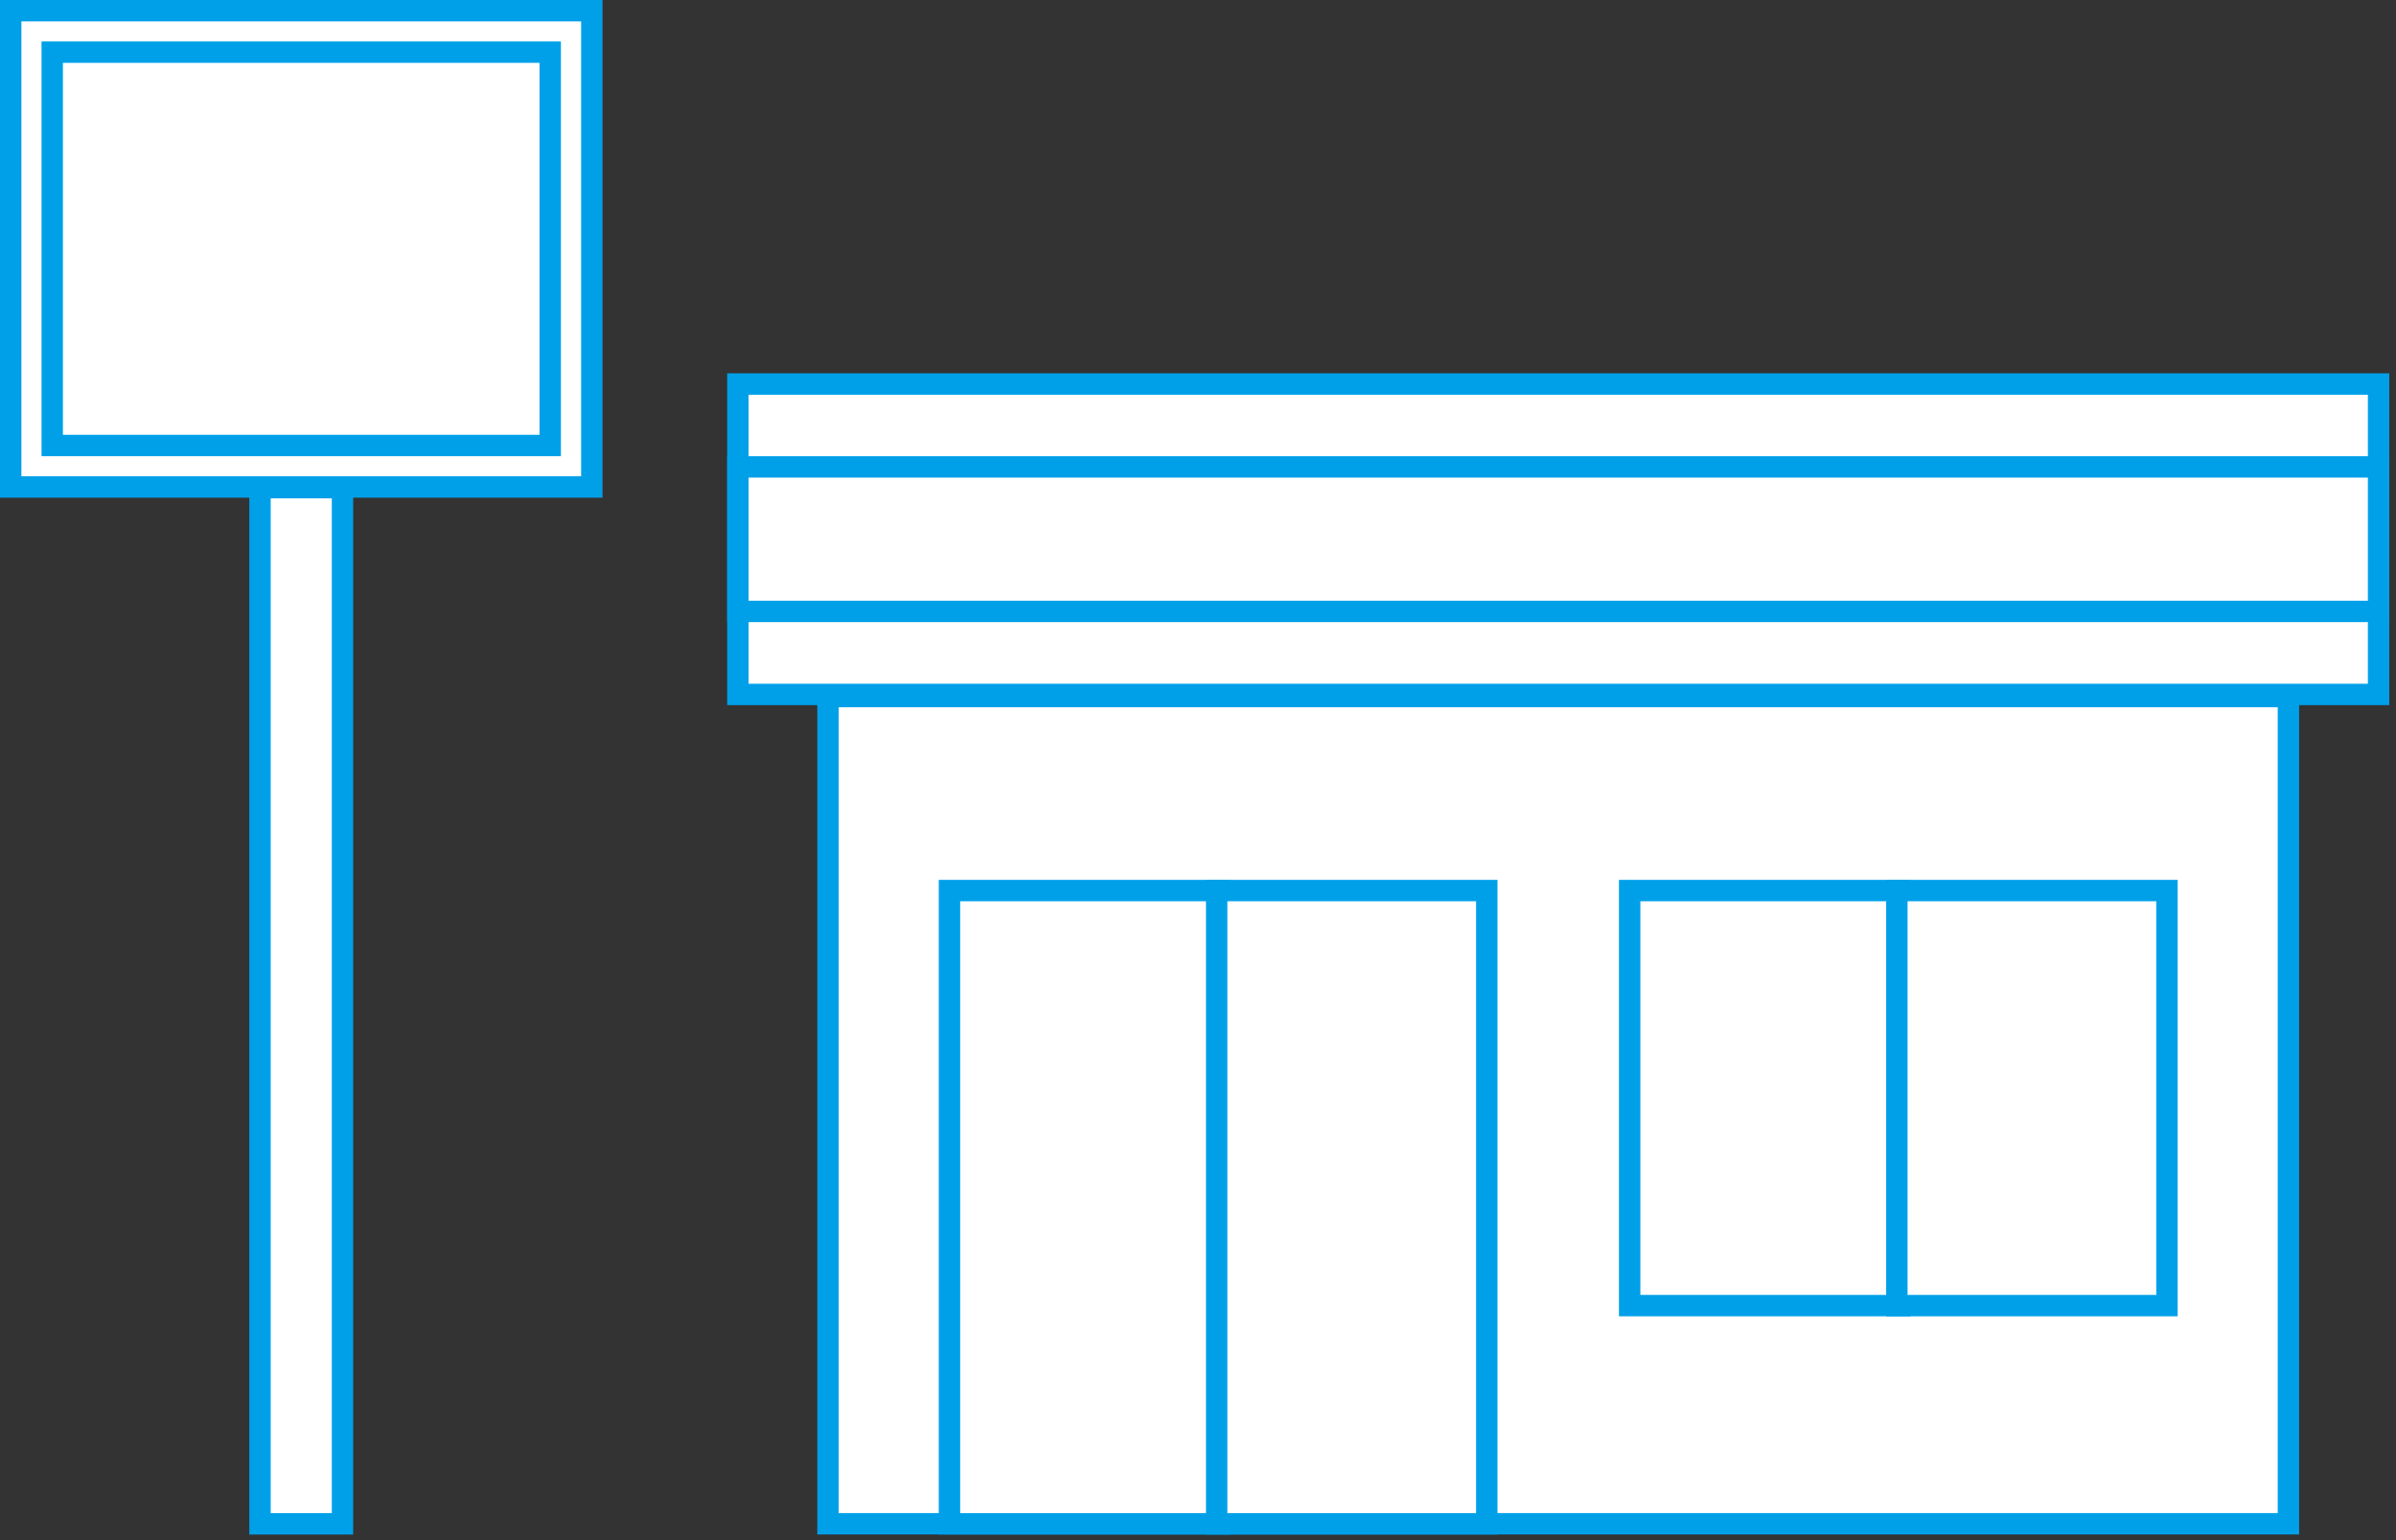
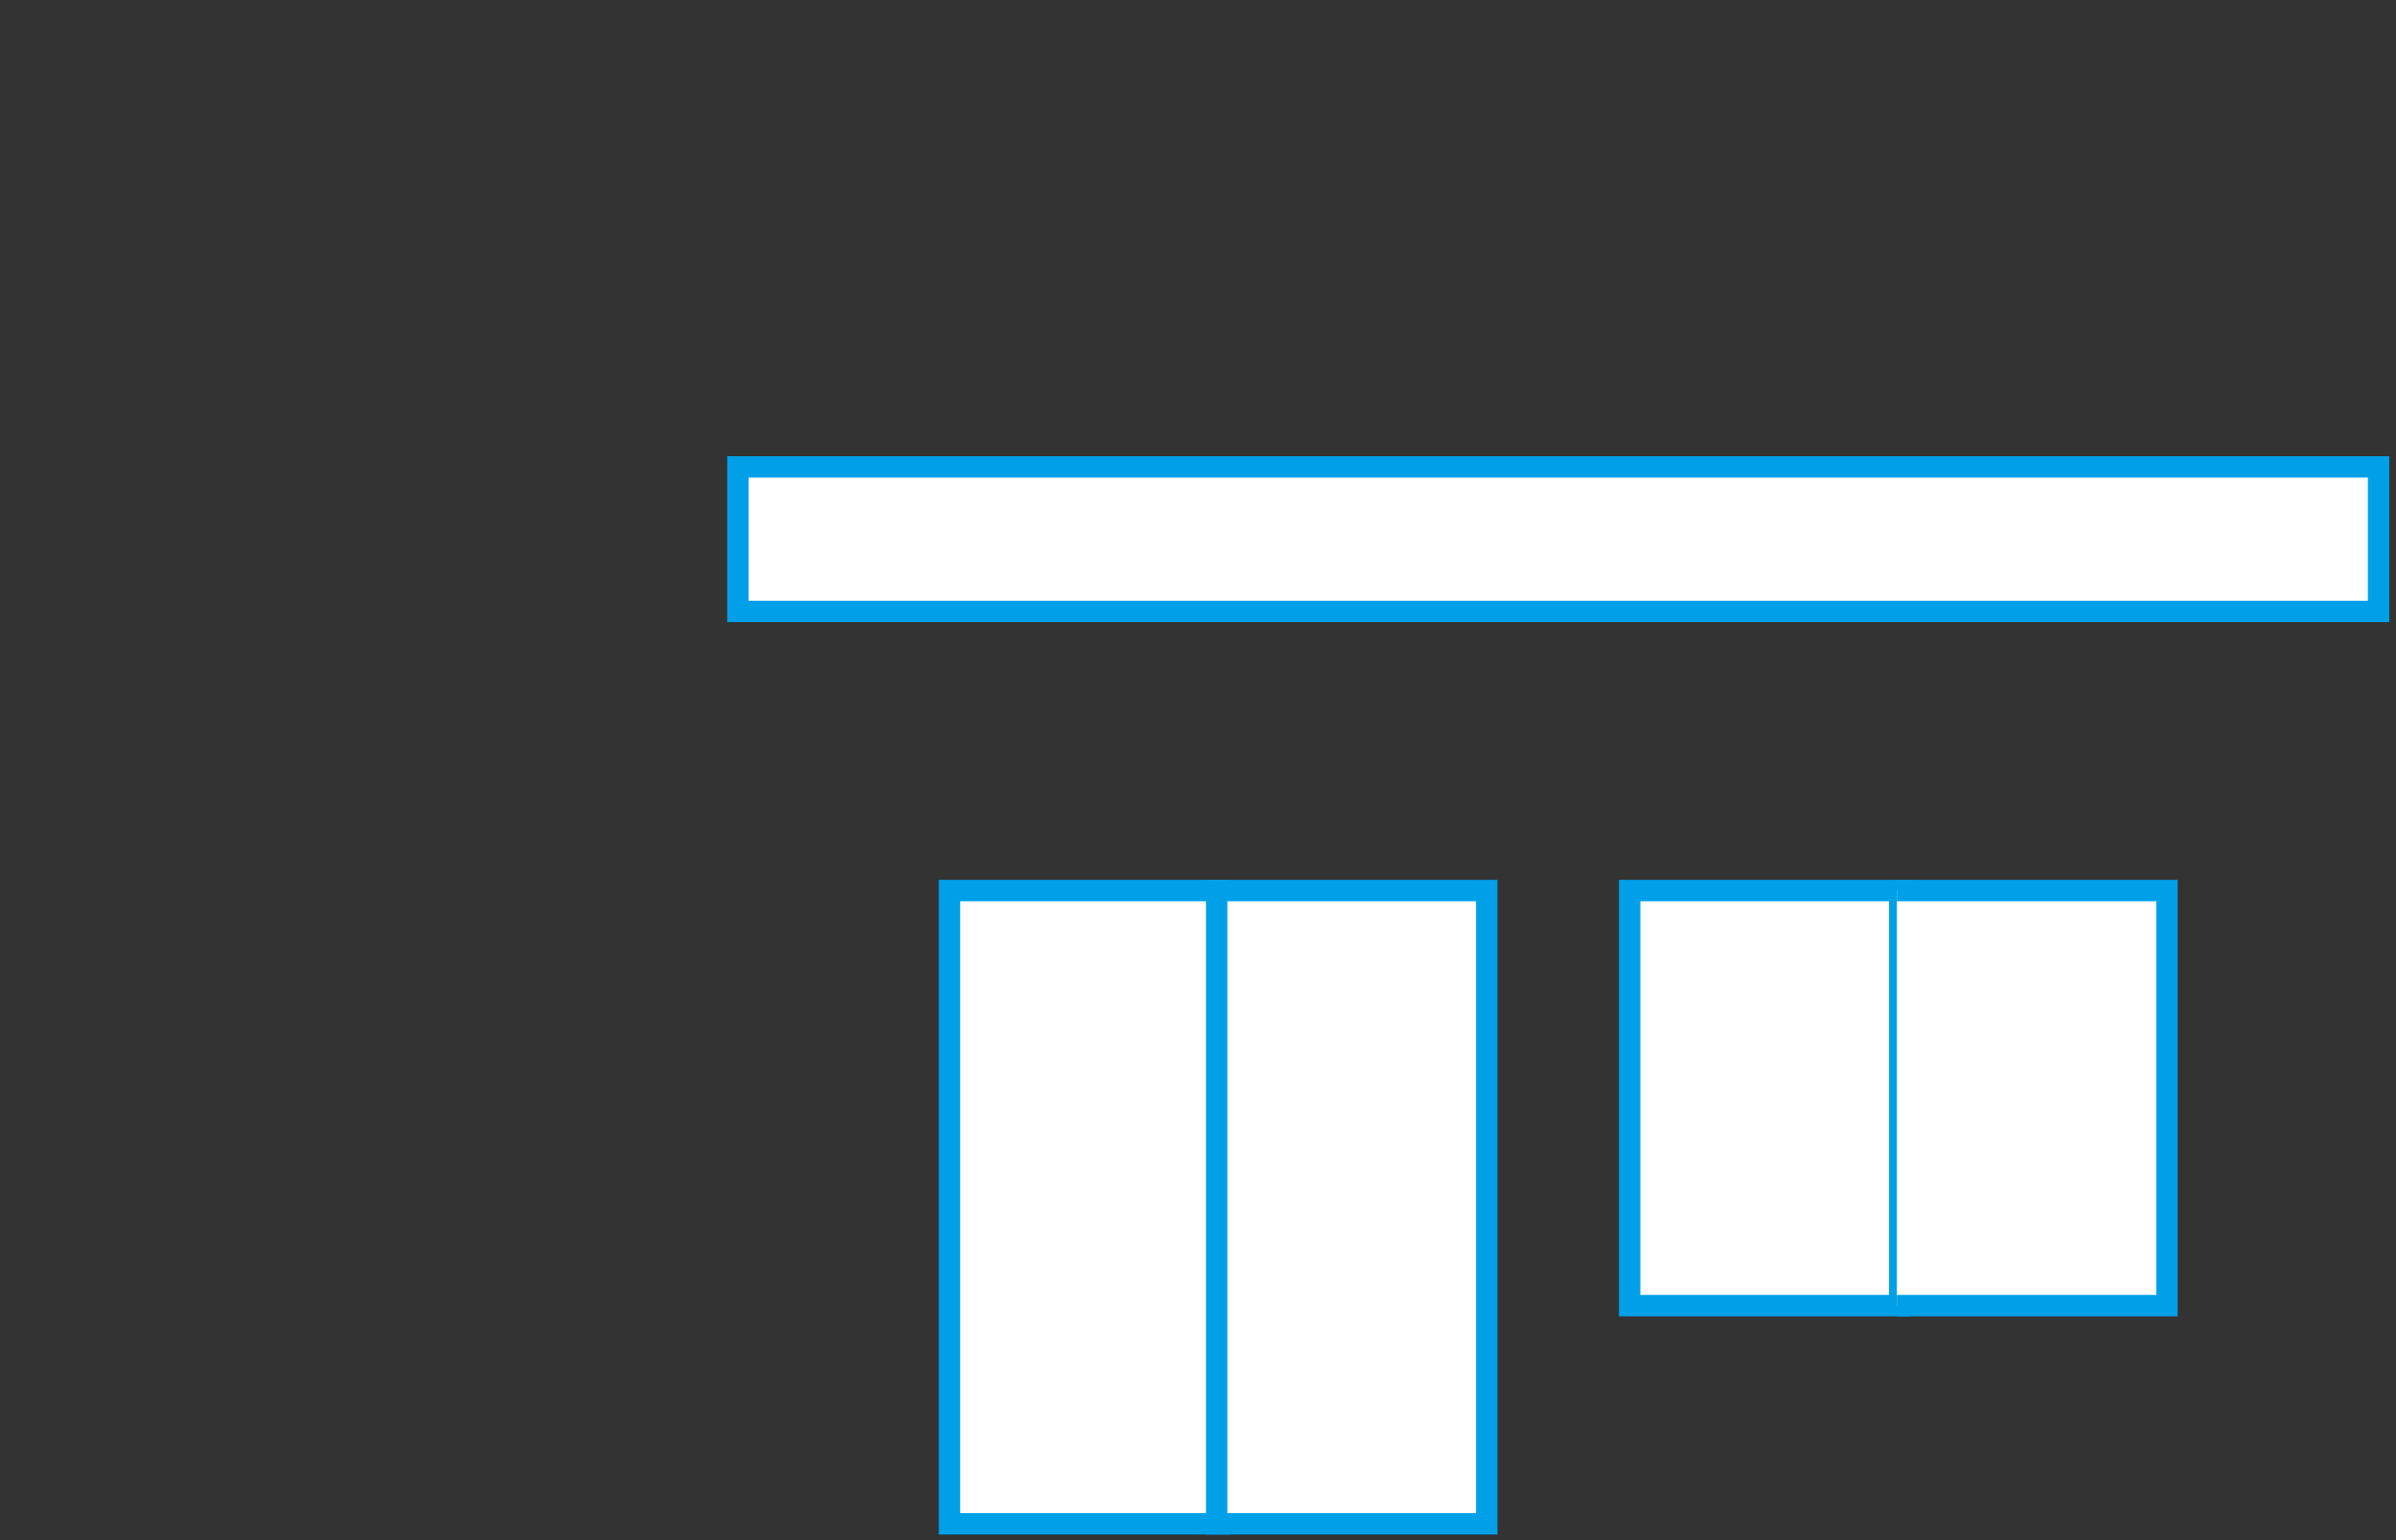
<svg xmlns="http://www.w3.org/2000/svg" width="112" height="72" fill="none">
  <rect width="100%" height="100%" fill="#333333" stroke="none" />
-   <path fill="#fff" stroke="#00A0E9" d="M12.154 22.797h3.856v48.441h-3.856zM.5.5h27.164v22.266H.5z" />
-   <path fill="#fff" stroke="#00A0E9" d="M2.441 2.438H25.72v18.389H2.441zM38.705 32.563h68.267v38.672H38.705zM34.492 17.953h76.694v14.511H34.492z" />
  <path fill="#fff" stroke="#00A0E9" d="M34.492 21.828h76.694v6.755H34.492zM44.383 41.633h12.626v29.604H44.383z" />
  <path fill="#fff" stroke="#00A0E9" d="M56.873 41.633h12.626v29.604H56.873zM76.178 41.633h12.626v19.403H76.178z" />
-   <path fill="#fff" stroke="#00A0E9" d="M88.668 41.633h12.626v19.403H88.668z" />
+   <path fill="#fff" stroke="#00A0E9" d="M88.668 41.633h12.626v19.403H88.668" />
</svg>